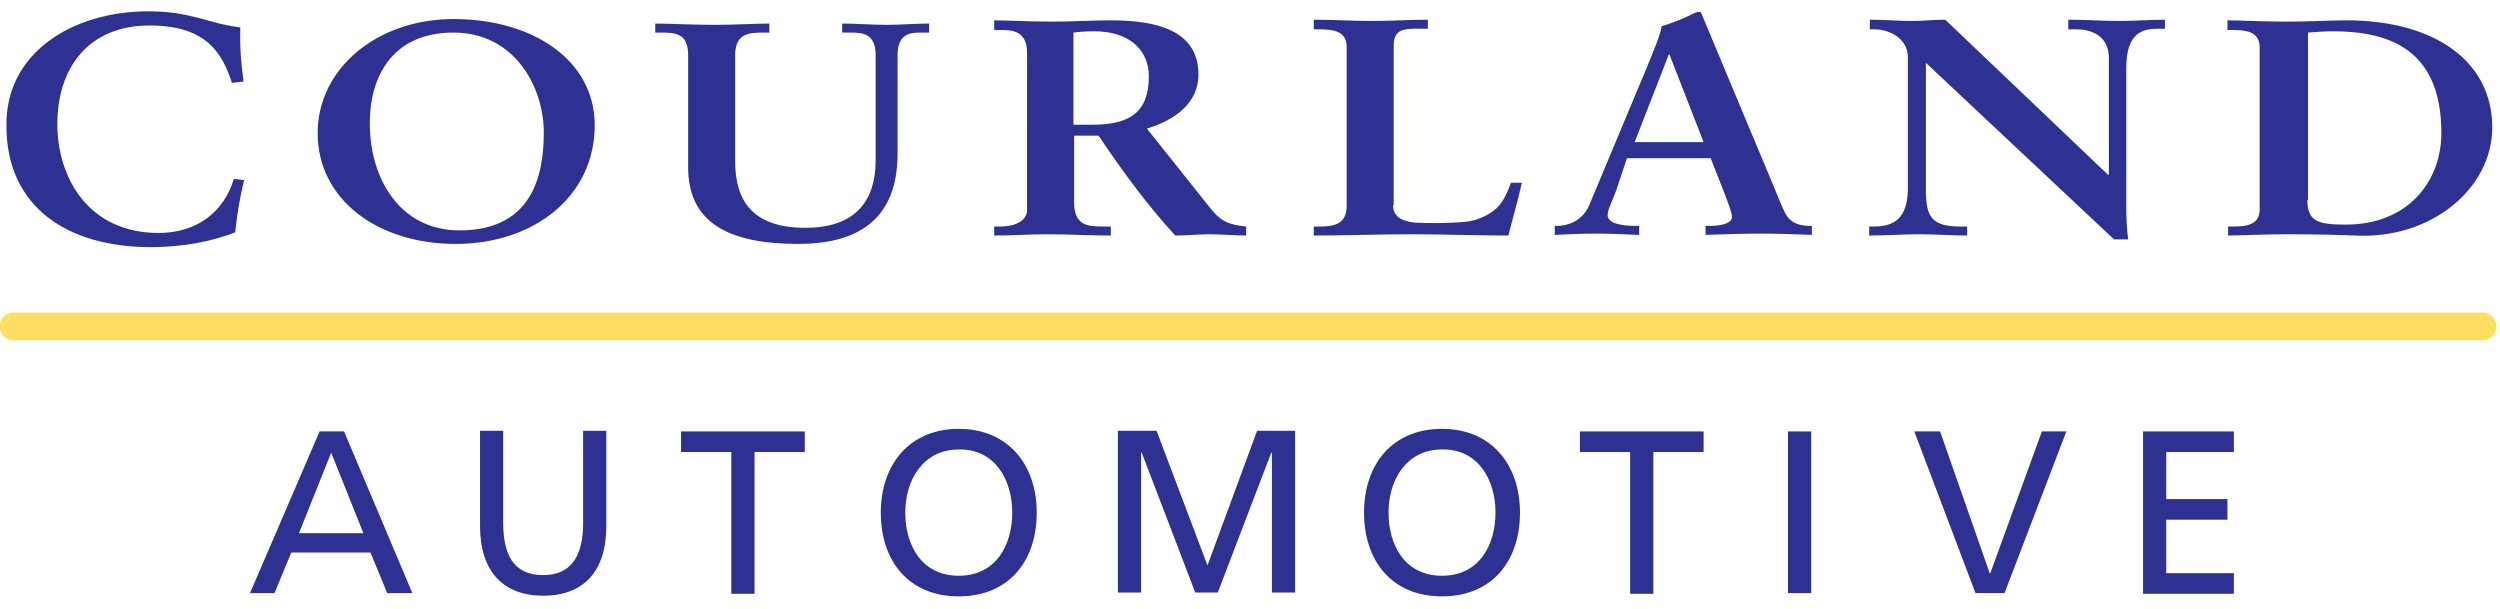
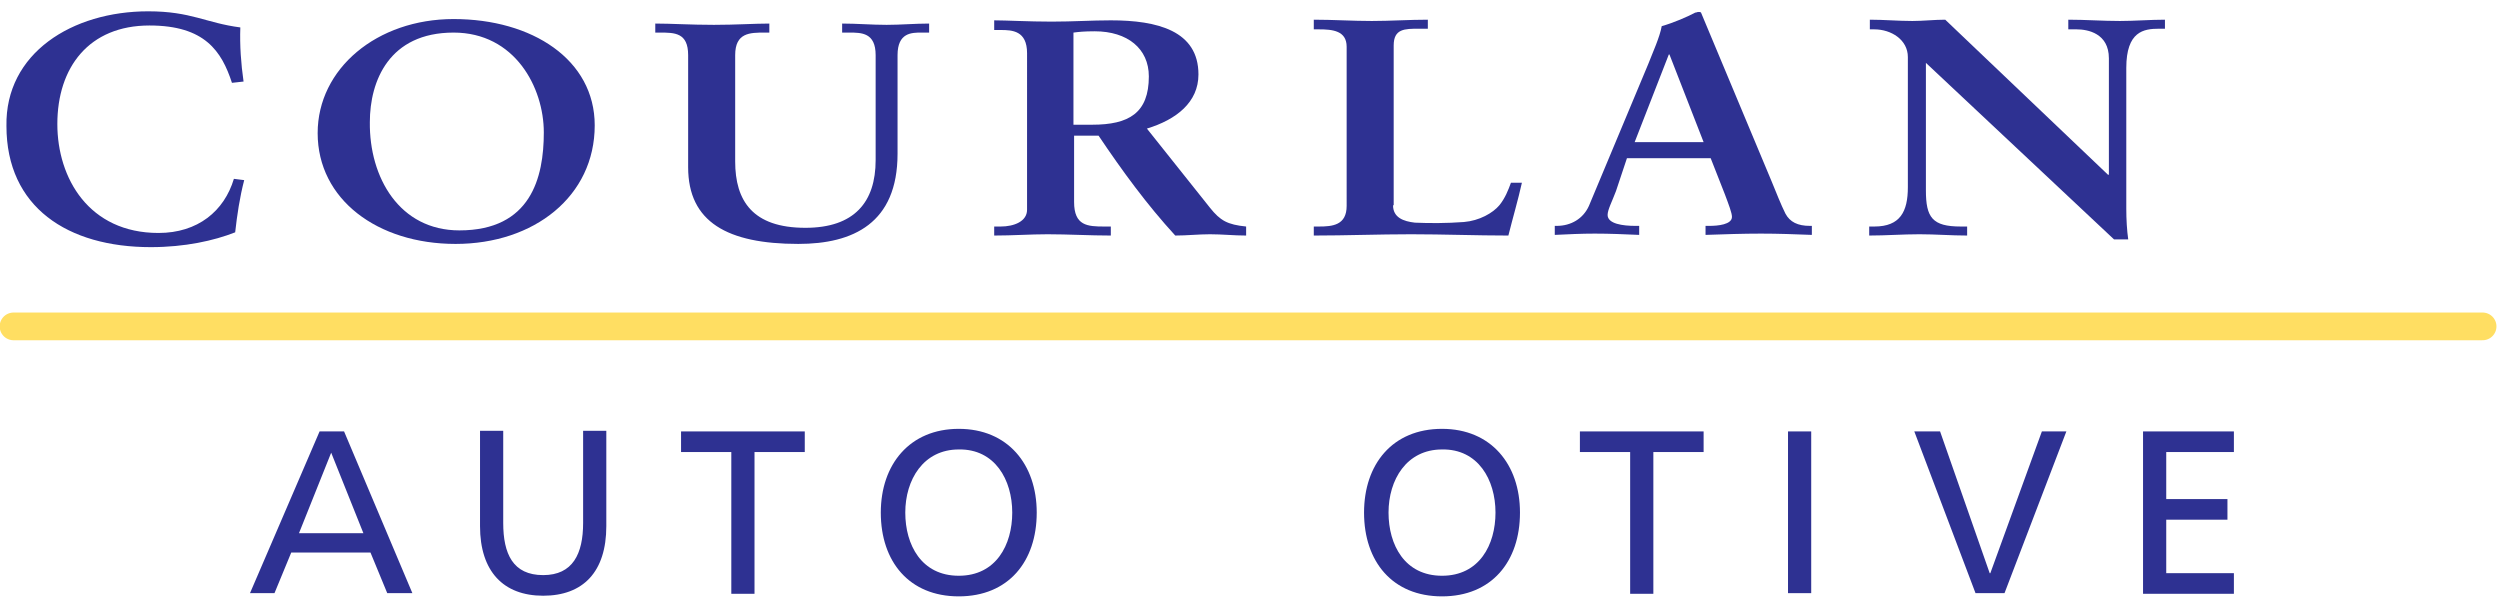
<svg xmlns="http://www.w3.org/2000/svg" version="1.1" x="0" y="0" width="390" height="95" viewBox="0 0 388 91" enable-background="new 0 0 388 91" xml:space="preserve">
  <path fill="#2E3192" d="M49.6 65.2h3.8L64 90.3h-3.9L57.5 84H45.2l-2.6 6.3h-3.8L49.6 65.2zM51.4 68.5l-5 12.5h10L51.4 68.5z" />
  <g display="none">
    <path display="inline" fill="#003660" d="M643 338.4h-6.5v6.1h7.3v1.8h-9.5v-16.8h9.1v1.8h-6.9v5.3h6.5V338.4z" />
  </g>
  <g display="none">
    <path display="inline" fill="#003660" d="M572.2 345.7c-0.8 0.4-2.4 0.8-4.4 0.8 -4.7 0-8.3-3-8.3-8.5 0-5.3 3.6-8.8 8.8-8.8 2.1 0 3.4 0.5 4 0.8l-0.5 1.8c-0.8-0.4-2-0.7-3.4-0.7 -3.9 0-6.6 2.5-6.6 6.9 0 4.1 2.4 6.8 6.5 6.8 1.3 0 2.7-0.3 3.5-0.7L572.2 345.7z" />
  </g>
  <g display="none">
-     <path display="inline" fill="#003660" d="M625.3 345.6c-0.8 0.4-2.4 0.8-4.4 0.8 -4.7 0-8.3-3-8.3-8.5 0-5.3 3.6-8.8 8.8-8.8 2.1 0 3.4 0.5 4 0.8l-0.5 1.8c-0.8-0.4-2-0.7-3.4-0.7 -3.9 0-6.6 2.5-6.6 6.9 0 4.1 2.4 6.8 6.5 6.8 1.3 0 2.7-0.3 3.5-0.7L625.3 345.6z" />
-   </g>
+     </g>
  <g display="none">
    <path display="inline" fill="#003660" d="M603.2 329.4v16.8h-2.2v-16.8H603.2z" />
  </g>
  <g display="none">
    <path display="inline" fill="#003660" d="M584.6 331.2h-5.1v-1.8H592v1.8h-5.1v15h-2.2V331.2z" />
  </g>
  <g display="none">
-     <path display="inline" fill="#003660" d="M539.4 341l-1.7 5.3h-2.2l5.7-16.8h2.6l5.7 16.8h-2.3l-1.8-5.3H539.4zM544.9 339.3l-1.6-4.8c-0.4-1.1-0.6-2.1-0.9-3.1h0c-0.2 1-0.5 2-0.9 3l-1.6 4.9H544.9z" />
+     <path display="inline" fill="#003660" d="M539.4 341l-1.7 5.3h-2.2l5.7-16.8h2.6l5.7 16.8h-2.3l-1.8-5.3H539.4zl-1.6-4.8c-0.4-1.1-0.6-2.1-0.9-3.1h0c-0.2 1-0.5 2-0.9 3l-1.6 4.9H544.9z" />
  </g>
  <g display="none">
    <path display="inline" fill="#003660" d="M515.6 329.6c1.1-0.2 2.7-0.3 4.2-0.3 2.3 0 3.8 0.4 4.9 1.4 0.8 0.7 1.3 1.9 1.3 3.2 0 2.2-1.4 3.7-3.2 4.3v0.1c1.3 0.5 2.1 1.7 2.5 3.4 0.5 2.3 0.9 4 1.3 4.6h-2.2c-0.3-0.5-0.6-1.9-1.1-4 -0.5-2.3-1.4-3.2-3.4-3.3h-2v7.3h-2.2V329.6zM517.8 337.3h2.2c2.3 0 3.8-1.3 3.8-3.2 0-2.2-1.6-3.1-3.9-3.1 -1 0-1.8 0.1-2.1 0.2V337.3z" />
  </g>
  <g display="none">
    <path display="inline" fill="#003660" d="M496.1 329.6c1-0.2 2.4-0.3 4.2-0.3 2.1 0 3.7 0.5 4.7 1.4 0.9 0.8 1.5 2 1.5 3.5 0 1.5-0.4 2.7-1.3 3.6 -1.2 1.2-3 1.8-5.1 1.8 -0.7 0-1.2 0-1.8-0.1v6.7h-2.2V329.6zM498.2 337.7c0.5 0.1 1.1 0.2 1.8 0.2 2.6 0 4.2-1.3 4.2-3.6 0-2.2-1.6-3.3-4-3.3 -0.9 0-1.7 0.1-2 0.2V337.7z" />
  </g>
  <path fill="#2E3192" d="M332.6 65.2h14.1v3.2h-10.5v7.3h9.5v3.2h-9.5v8.3h10.5v3.2h-14.1V65.2z" />
  <path fill="#2E3192" d="M311.1 90.3h-4.5l-9.5-25.1h4l7.7 22h0.1l8-22h3.8L311.1 90.3z" />
  <path fill="#2E3192" d="M277.5 65.2h3.6v25.1h-3.6V65.2z" />
  <path fill="#2E3192" d="M253 68.4h-7.8v-3.2h19.2v3.2h-7.8v22H253V68.4z" />
  <path fill="#2E3192" d="M223.8 64.8c7.6 0 12.1 5.5 12.1 13 0 7.6-4.4 13-12.1 13 -7.7 0-12.1-5.4-12.1-13C211.7 70.3 216.1 64.8 223.8 64.8zM223.8 87.6c5.8 0 8.3-4.8 8.3-9.8 0-5.1-2.7-9.9-8.3-9.8 -5.5 0-8.3 4.7-8.3 9.8C215.5 82.8 218 87.6 223.8 87.6z" />
-   <path fill="#2E3192" d="M173.6 65.1h5.9l7.9 20.9 7.7-20.9h5.9v25.1h-3.6V68.5h-0.1l-8.3 21.7h-3.5l-8.3-21.7h-0.1v21.7h-3.6V65.1z" />
  <path fill="#2E3192" d="M148.8 64.8c7.6 0 12.1 5.5 12.1 13 0 7.6-4.4 13-12.1 13 -7.7 0-12.1-5.4-12.1-13C136.7 70.3 141.2 64.8 148.8 64.8zM148.8 87.6c5.8 0 8.3-4.8 8.3-9.8 0-5.1-2.7-9.9-8.3-9.8 -5.5 0-8.3 4.7-8.3 9.8C140.5 82.8 143 87.6 148.8 87.6z" />
  <path fill="#2E3192" d="M113.5 68.4h-7.8v-3.2h19.2v3.2h-7.8v22h-3.6V68.4z" />
  <path fill="#2E3192" d="M94.1 79.9c0 7.1-3.6 10.8-9.8 10.8 -6.2 0-9.8-3.8-9.8-10.8V65.1h3.6v14.3c0 4.8 1.5 8.1 6.2 8.1 4.6 0 6.2-3.3 6.2-8.1V65.1h3.6V79.9z" />
  <path fill="#2E3192" d="M36 11.1c-1.6-4.9-4.2-8.9-12.8-8.9 -9.4 0-14.3 6.5-14.3 15.3 0 8.4 4.9 16.9 15.7 16.9 6.1 0 10.2-3.4 11.7-8.4l1.6 0.2c-0.7 2.7-1.1 5.4-1.4 8.1 -3.3 1.3-7.8 2.3-13.1 2.3 -12.9 0-22.4-6.2-22.4-18.8C0.8 6.5 11.2 0 23 0c6.7 0 8.9 1.8 14.3 2.5 -0.1 2.8 0.1 5.6 0.5 8.4L36 11.1z" />
-   <path fill="#2E3192" d="M345.7 33.4h0.8c2.1 0 4.2-0.2 4.2-2.7V5.6c0-2.5-2.2-2.7-4.2-2.7h-0.8V1.4c1.7 0 5.5 0.2 9.2 0.2s6.8-0.2 9.2-0.2c14.1 0 22.7 6.6 22.7 16.6 0 9.6-9.6 17.4-21.2 16.8 -2.5-0.1-6.5-0.2-10.4-0.2 -3.9 0-8 0.2-9.4 0.2V33.4zM358.1 29.3c0 3.4 1.8 3.8 6 3.8 9.7 0 14.8-6.8 14.8-14.2 0-12.7-7.7-15.8-16.8-15.8 -1.3 0-2.6 0.1-3.9 0.2V29.3z" />
  <path fill="#2E3192" d="M327.2 25.4l0.1-0.1v-18c0-3.9-3.3-4.5-5-4.5h-1.3V1.3c2.7 0 5.3 0.2 8 0.2 2.3 0 4.7-0.2 7-0.2v1.4h-0.9c-2.4 0-5.1 0.4-5.1 6.1v21.8c0 1.7 0.1 3.4 0.3 4.8h-2.2L298.9 8v19.8c0 4.2 1 5.6 5.4 5.6h1v1.4c-2.5 0-4.9-0.2-7.4-0.2 -2.6 0-5.2 0.2-7.8 0.2v-1.4h0.8c4 0 5.2-2.3 5.2-6.1V7.1c0-2.7-2.6-4.3-5.2-4.3h-0.7V1.3c2.2 0 4.4 0.2 6.6 0.2 1.7 0 3.4-0.2 5.1-0.2L327.2 25.4z" />
  <path fill="#2E3192" d="M250.8 27.9c-0.6 1.6-1.3 2.9-1.3 3.7 0 1.4 2.4 1.7 4.3 1.7h0.6v1.4c-2.3-0.1-4.6-0.2-6.9-0.2 -2.1 0-4.1 0.1-6.2 0.2v-1.4h0.3c2.2 0 4.1-1.1 5-3.1l9.2-22c0.7-1.8 1.8-4.2 2.1-5.9 1.8-0.5 4.1-1.5 5.2-2.1 0.2 0 0.3-0.1 0.5-0.1s0.3 0 0.4 0.1c0.2 0.4 0.3 0.8 0.5 1.2L275 26.5c0.7 1.7 1.4 3.5 2.1 4.9 0.7 1.3 1.9 1.9 3.8 1.9h0.3v1.4c-2.6-0.1-5.2-0.2-7.9-0.2 -2.8 0-5.7 0.1-8.6 0.2v-1.4h0.6c1.3 0 3.5-0.2 3.5-1.4 0-0.6-0.5-1.9-1.1-3.5l-2.2-5.6h-13L250.8 27.9zM259.1 6.7H259l-5.3 13.6h10.7L259.1 6.7z" />
  <path fill="#2E3192" d="M216.2 30.1c0 1.9 1.6 2.5 3.4 2.7 2.3 0.1 4.9 0.1 7.6-0.1 2.4-0.2 4.5-1.4 5.5-2.6 0.9-1.1 1.4-2.4 1.8-3.5h1.7c-0.6 2.7-1.4 5.4-2.1 8.2 -5 0-10.1-0.2-15.1-0.2s-10.1 0.2-15.1 0.2v-1.4h0.8c2.1 0 4.3-0.2 4.3-3.2V5.5c0-2.5-2.2-2.7-4.3-2.7h-0.8V1.3c3 0 6 0.2 9 0.2 2.9 0 5.8-0.2 8.7-0.2v1.4h-1.4c-2.2 0-3.9 0-3.9 2.6V30.1z" />
  <path fill="#2E3192" d="M159.4 6.5c0-3.5-2.3-3.6-4.1-3.6h-1V1.4c1.8 0 5.4 0.2 8.9 0.2 3.4 0 6.2-0.2 9.2-0.2 7.2 0 13.6 1.6 13.6 8.4 0 4.3-3.4 7-8 8.4l9.8 12.3c1.6 2 2.7 2.6 5.6 2.9v1.4c-1.9 0-3.7-0.2-5.6-0.2 -1.8 0-3.6 0.2-5.4 0.2 -4.4-4.8-8.2-10-11.9-15.5h-3.8v10.3c0 3.7 2.1 3.8 4.7 3.8h1v1.4c-3.3 0-6.6-0.2-9.8-0.2 -2.7 0-5.4 0.2-8.3 0.2v-1.4h1c2.1 0 4.1-0.8 4.1-2.6V6.5zM166.7 17.6h2.8c5.7 0 8.8-1.8 8.8-7.5 0-4.3-3.3-7-8.4-7 -1.7 0-2.5 0.1-3.3 0.2V17.6z" />
  <path fill="#2E3192" d="M106.8 6.8c0-3.5-2.1-3.5-4.4-3.5h-0.7V1.9c2.5 0 5.5 0.2 9.1 0.2 3.4 0 6.3-0.2 8.6-0.2v1.4h-0.7c-2.3 0-4.6 0-4.6 3.5v16.5c0 6.1 2.7 10.3 10.9 10.3 7.6 0 10.9-4 10.9-10.5V6.8c0-3.5-2.2-3.5-4.1-3.5h-1.1V1.9c2.3 0 4.6 0.2 6.9 0.2 2.2 0 4.4-0.2 6.6-0.2v1.4H143c-1.5 0-3.7 0-3.7 3.5v15.3c0 10.8-6.9 14-15.4 14 -11 0-17.1-3.4-17.1-11.9V6.8z" />
  <path fill="#2E3192" d="M70.4 1.2c12.2 0 21.9 6.3 21.9 16.5 0 11-9.4 18.4-21.6 18.4 -12.1 0-21.4-6.9-21.4-17.2C49.3 8.9 58.5 1.2 70.4 1.2zM71.3 34c11.1 0 13.1-8.2 13.1-15.2 0-7-4.5-15.5-14-15.5 -10 0-13 7.5-13 13.9C57.3 25.8 62 34 71.3 34z" />
  <line fill="none" stroke="#FFDE62" stroke-width="4.3" stroke-linecap="round" stroke-miterlimit="10" x1="2.1" y1="48.9" x2="385.3" y2="48.9" />
</svg>